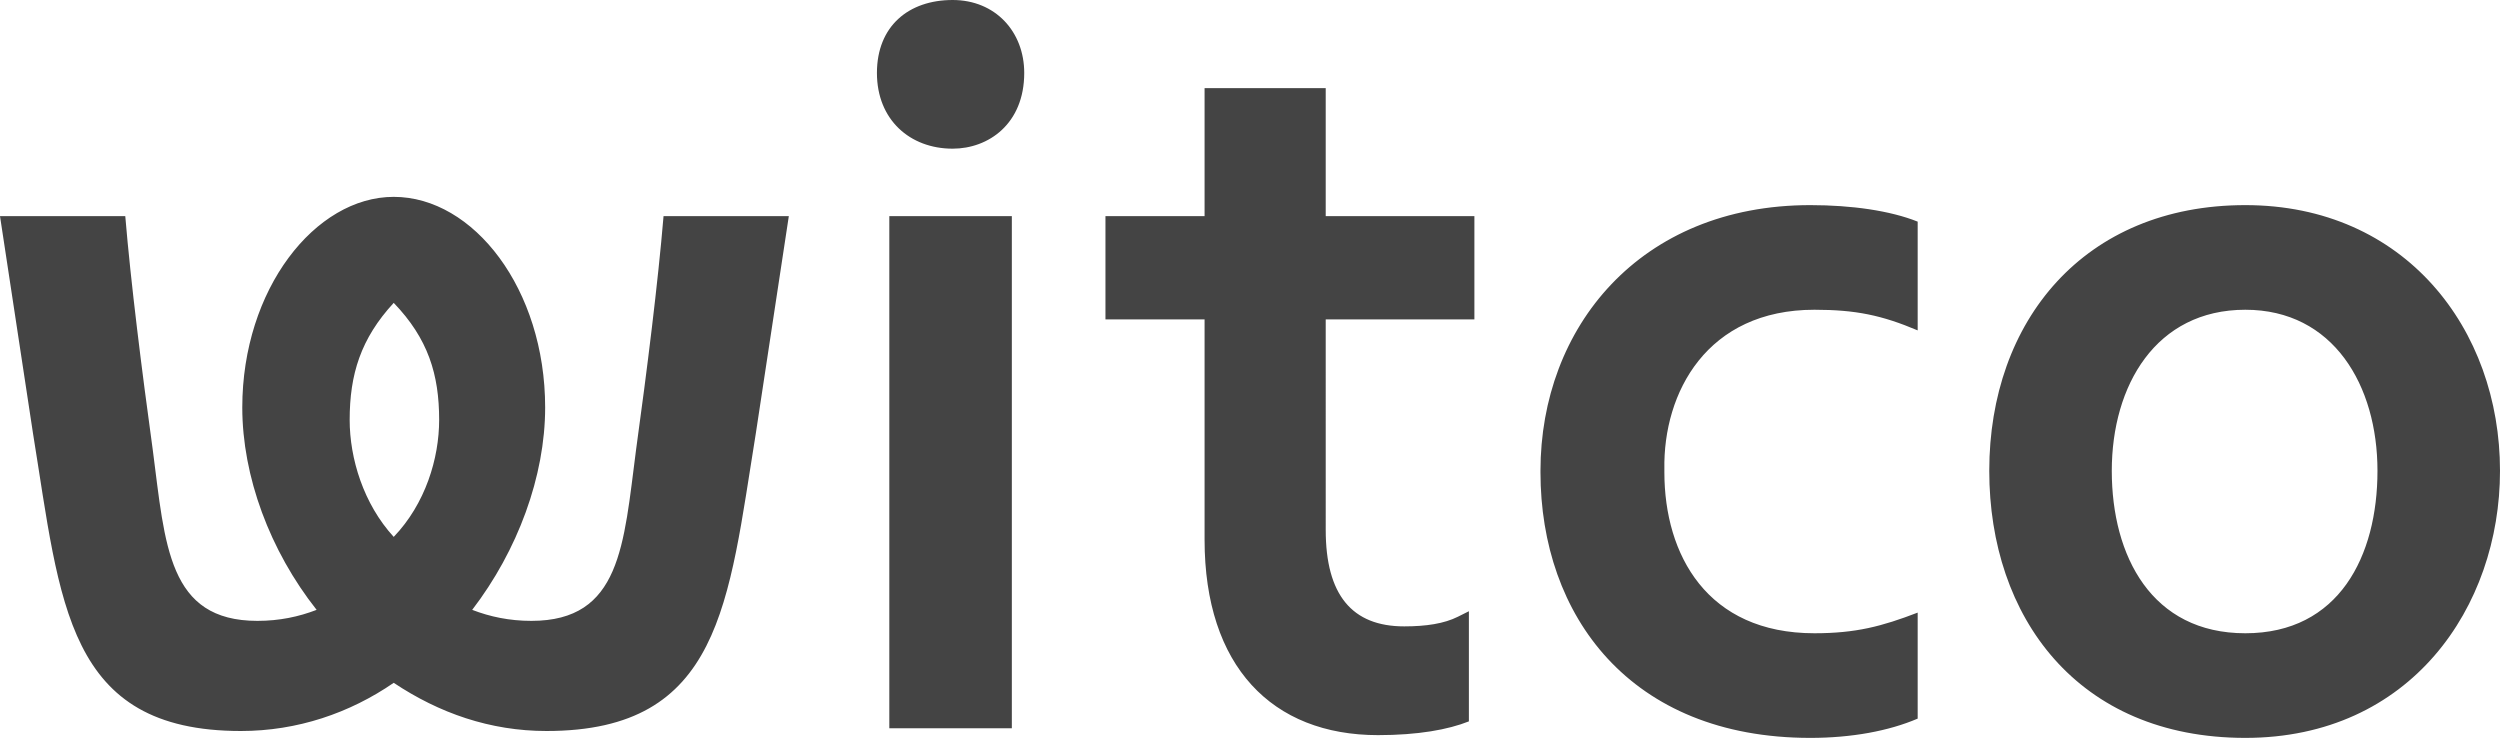
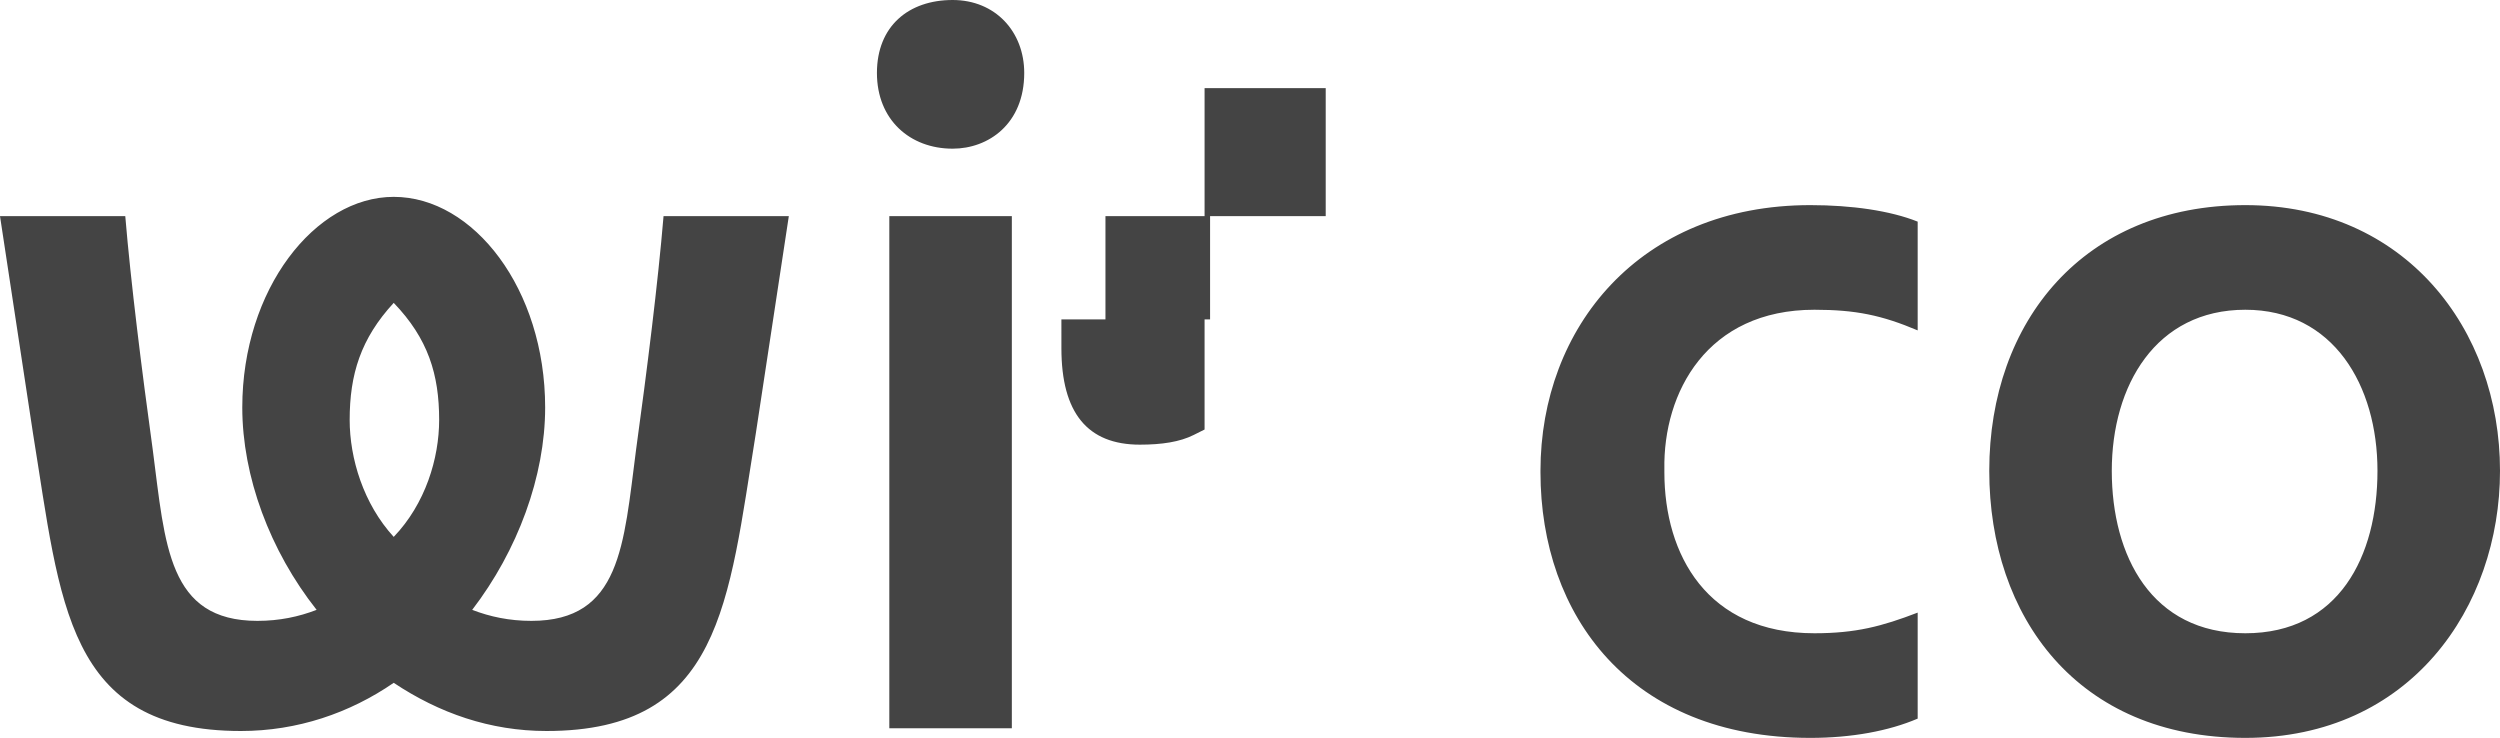
<svg xmlns="http://www.w3.org/2000/svg" fill="none" viewBox="0 0 1816 536">
-   <path fill="#444" d="M646 157h89v372h-89V157Zm-164 0h91l-24 158c-20 123-25 216-152 216-41 0-78-13-111-35-32 22-70 35-111 35-127 0-131-93-151-216L0 157h91c4 48 12 112 20 170 9 69 11 124 76 124 16 0 30-3 43-8-34-43-54-97-54-147 0-86 53-153 110-153 58 0 110 67 110 153 0 50-20 104-53 147 13 5 27 8 43 8 65 0 67-55 76-124 8-58 16-122 20-170ZM319 305c0-33-8-59-33-85-24 26-32 52-32 85 0 28 10 61 32 85 23-24 33-57 33-85Zm1497 37c0 99-65 194-185 194-122 0-186-88-186-194 0-109 69-193 186-193 116 0 185 90 185 193Zm-89 0c0-62-32-117-96-117-65 0-97 55-97 117s29 118 97 118 96-56 96-118Zm-608 0v1c0 104 65 193 196 193 30 0 57-5 78-14v-77c-26 10-45 15-75 15-78 0-109-57-109-117v-2c-1-56 31-116 109-116 30 0 49 4 75 15v-79c-20-8-48-12-78-12-124 0-196 89-196 193ZM692 0c-32 0-55 19-55 53s24 55 55 55c26 0 52-18 52-55 0-30-21-53-52-53Zm271 64h-88v93h-72v75h72v160c0 92 49 142 126 142 29 0 51-4 66-10v-80l-8 4c-10 5-23 7-39 7-38 0-57-23-57-70V232h108v-75H963V64Z" />
+   <path fill="#444" d="M646 157h89v372h-89V157Zm-164 0h91l-24 158c-20 123-25 216-152 216-41 0-78-13-111-35-32 22-70 35-111 35-127 0-131-93-151-216L0 157h91c4 48 12 112 20 170 9 69 11 124 76 124 16 0 30-3 43-8-34-43-54-97-54-147 0-86 53-153 110-153 58 0 110 67 110 153 0 50-20 104-53 147 13 5 27 8 43 8 65 0 67-55 76-124 8-58 16-122 20-170ZM319 305c0-33-8-59-33-85-24 26-32 52-32 85 0 28 10 61 32 85 23-24 33-57 33-85Zm1497 37c0 99-65 194-185 194-122 0-186-88-186-194 0-109 69-193 186-193 116 0 185 90 185 193Zm-89 0c0-62-32-117-96-117-65 0-97 55-97 117s29 118 97 118 96-56 96-118Zm-608 0v1c0 104 65 193 196 193 30 0 57-5 78-14v-77c-26 10-45 15-75 15-78 0-109-57-109-117v-2c-1-56 31-116 109-116 30 0 49 4 75 15v-79c-20-8-48-12-78-12-124 0-196 89-196 193ZM692 0c-32 0-55 19-55 53s24 55 55 55c26 0 52-18 52-55 0-30-21-53-52-53Zm271 64h-88v93h-72v75h72v160v-80l-8 4c-10 5-23 7-39 7-38 0-57-23-57-70V232h108v-75H963V64Z" />
</svg>